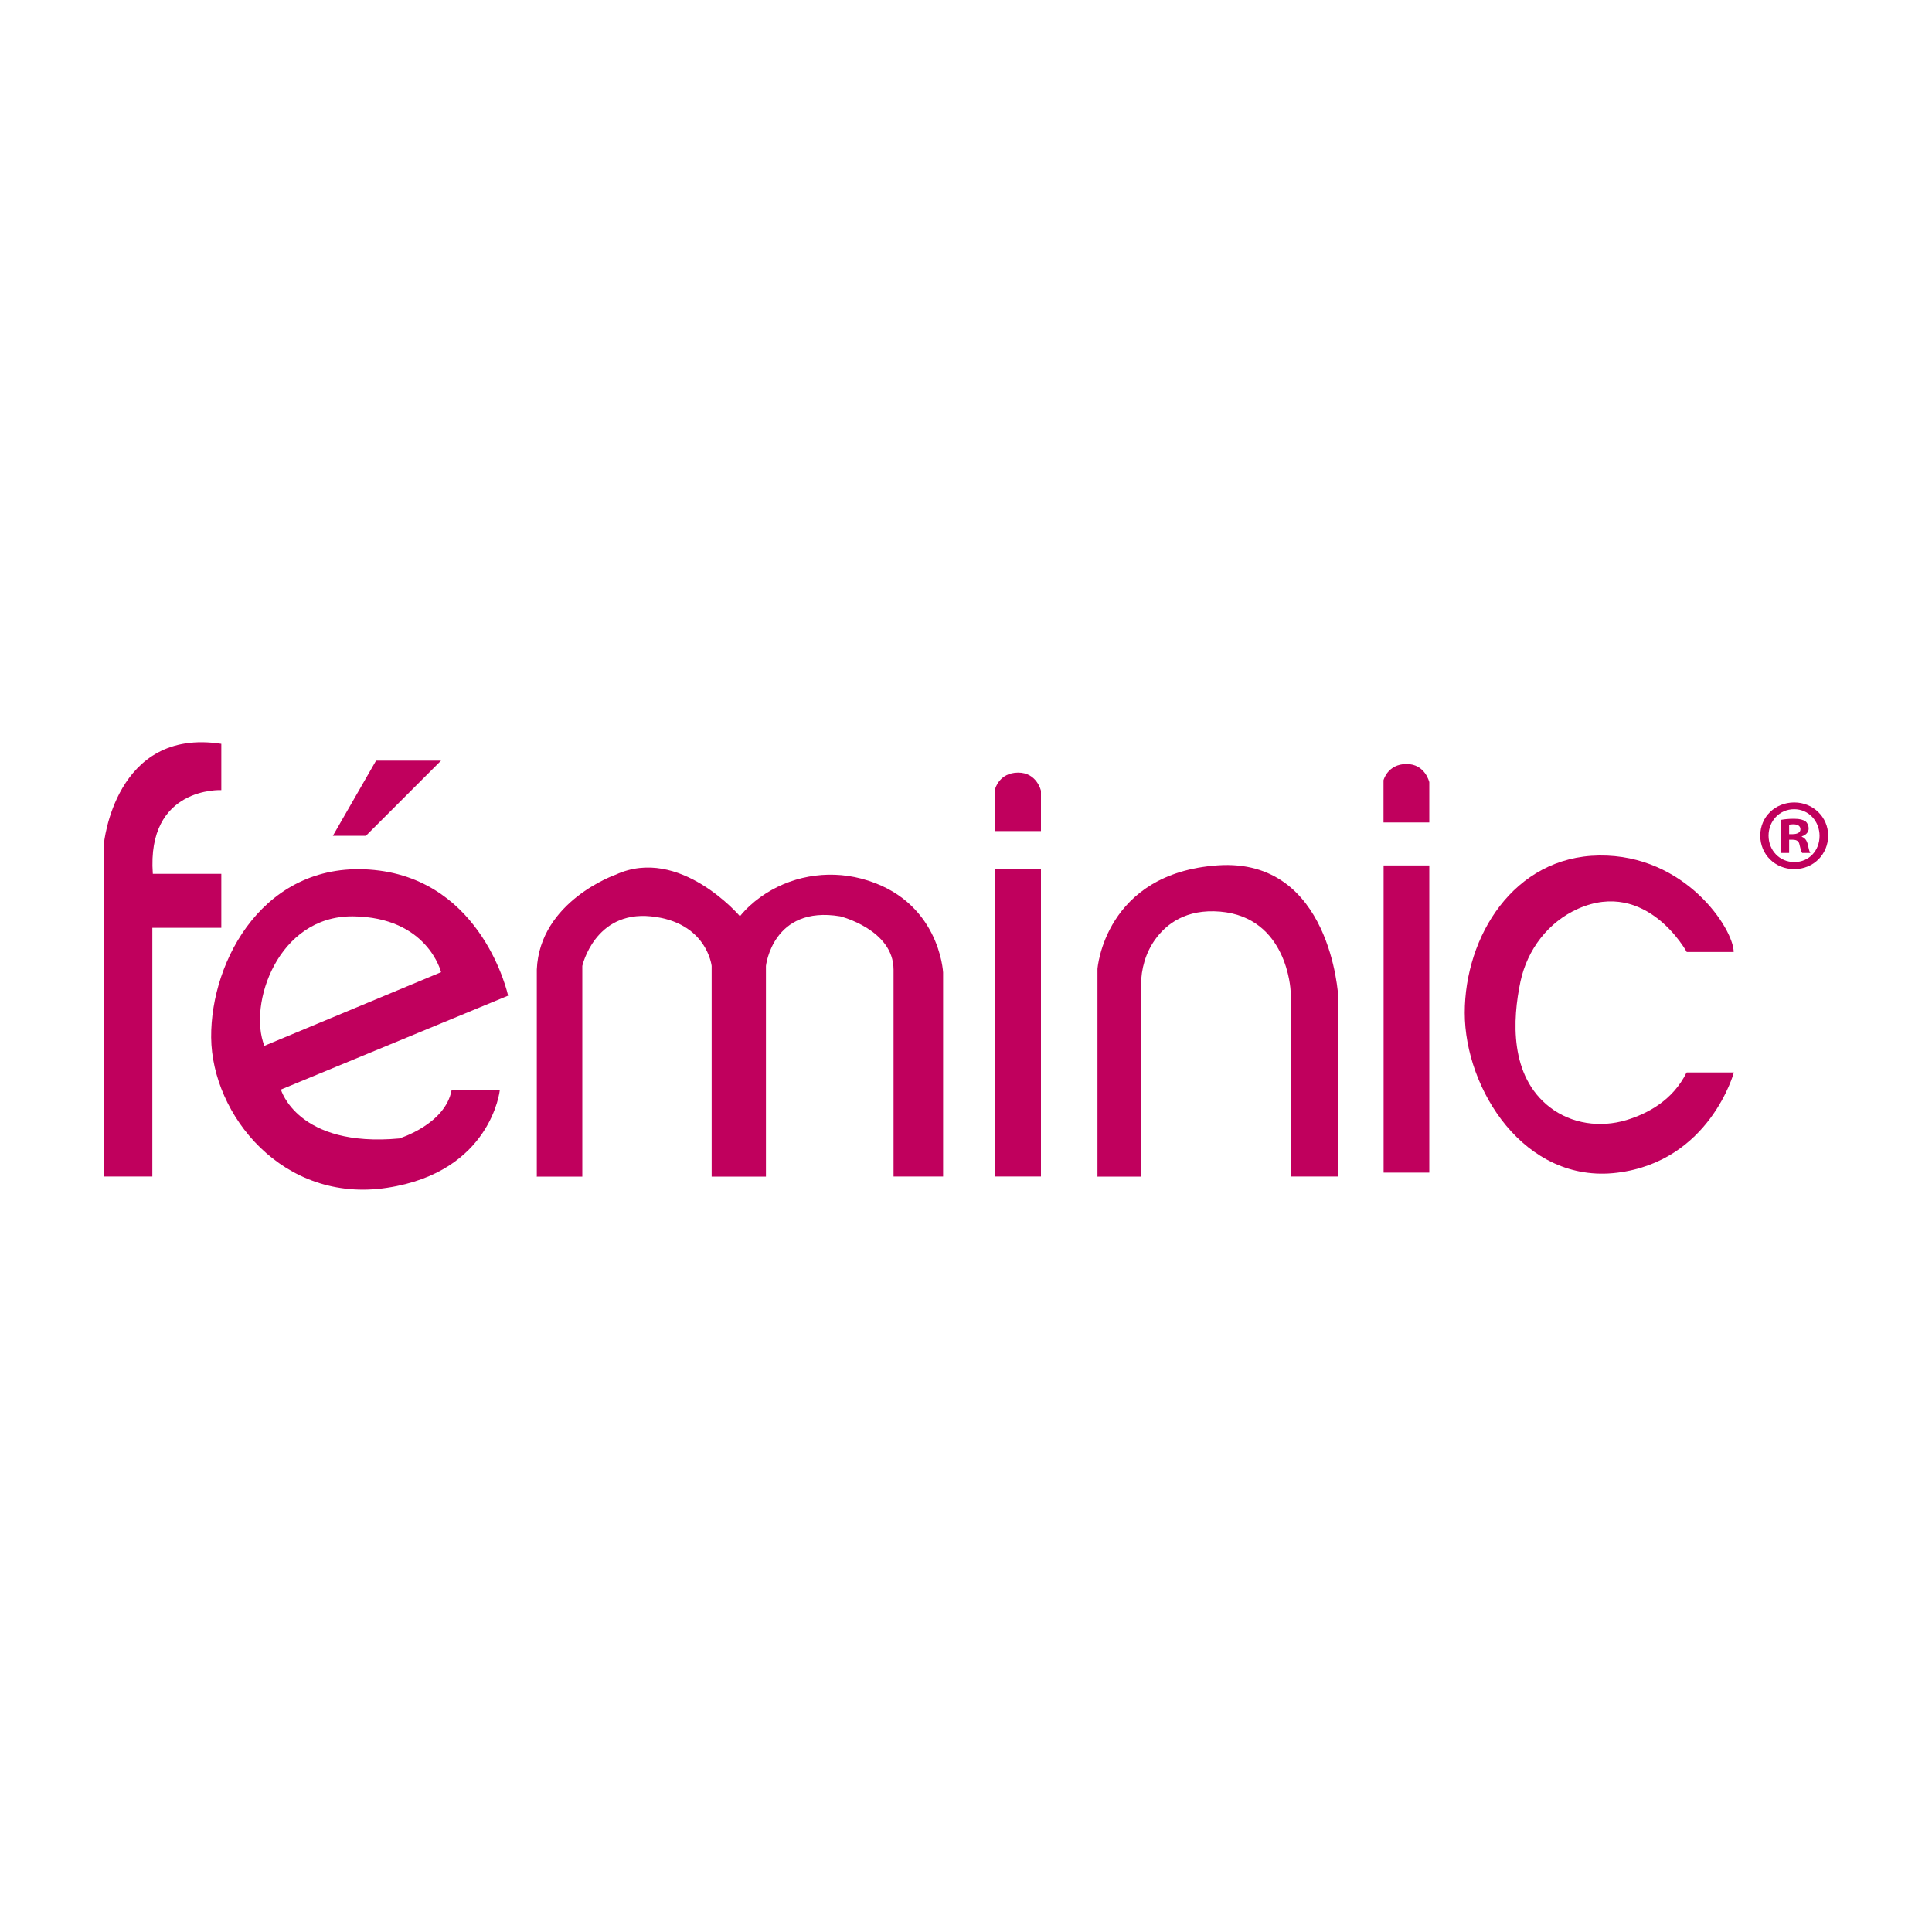
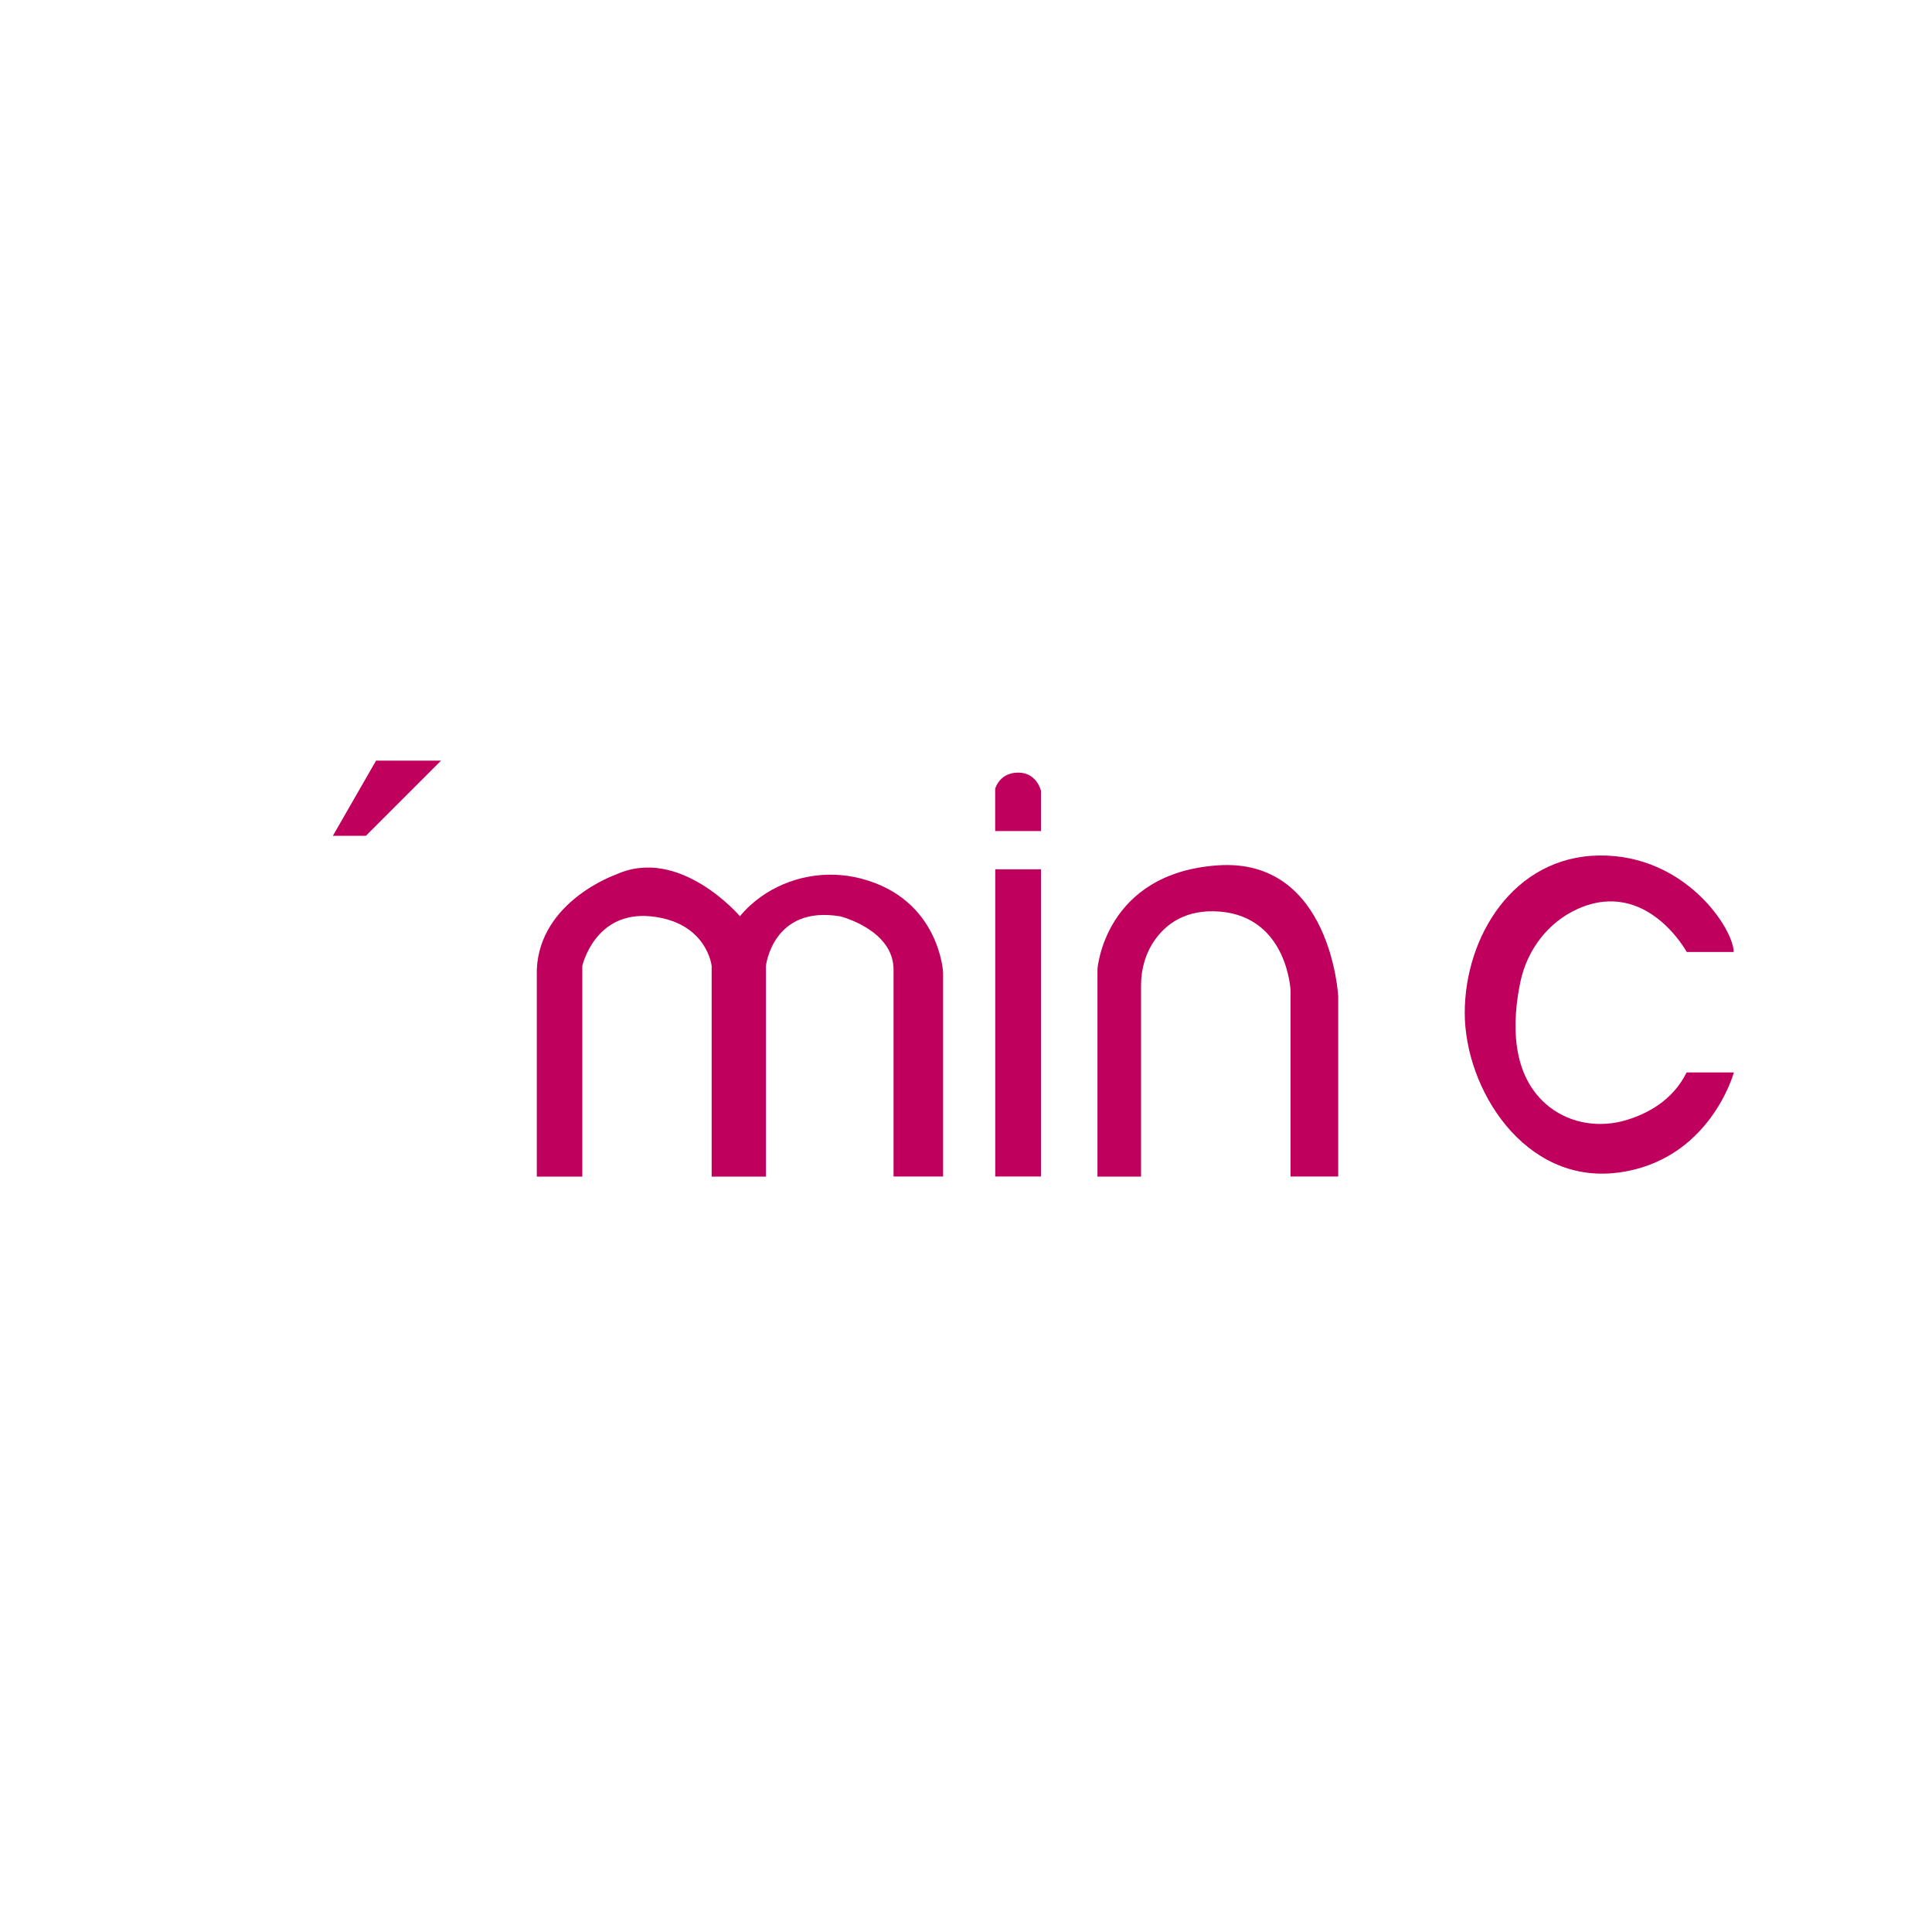
<svg xmlns="http://www.w3.org/2000/svg" id="Layer_1" viewBox="0 0 200 200">
  <g>
-     <path d="M22.91,77v4.79s-7.75-.39-7.09,8.67h7.09v5.59h-7.14v25.74h-5.02v-34.41s1.12-12.09,12.16-10.38Z" fill="#c0005d" />
    <g>
      <polygon points="45.66 78.74 38.93 78.74 34.46 86.52 37.88 86.52 45.66 78.74" fill="#c0005d" />
-       <path d="M41.36,117.85c-10.57.98-12.28-5.06-12.28-5.06l23.52-9.72s-2.56-11.89-13.86-13.01c-11.3-1.12-16.95,9.33-16.88,17.34.07,8.01,7.42,17.21,18.21,15.56,10.79-1.64,11.67-10.11,11.67-10.11h-4.99c-.66,3.54-5.39,4.99-5.39,4.99h0ZM36.51,94.86c7.77.07,9.15,5.78,9.15,5.78l-18.29,7.62c-1.71-4.27,1.37-13.46,9.15-13.4h0Z" fill="#c0005d" />
    </g>
    <path d="M55.55,121.8h4.73v-21.81s1.28-5.71,7.09-5.13,6.3,5.13,6.3,5.13v21.81h5.62v-21.81s.69-6.3,7.69-5.13c0,0,5.52,1.37,5.52,5.52v21.41h5.13v-21.12s-.35-7.6-8.49-9.72c-3.57-.93-7.42-.24-10.42,1.92-.78.56-1.51,1.22-2.12,1.98,0,0-6.25-7.34-12.85-4.31,0,0-7.88,2.73-8.18,9.83v21.41h0Z" fill="#c0005d" />
    <rect x="103.03" y="89.99" width="4.73" height="31.8" fill="#c0005d" />
    <path d="M103.03,86.03h4.73v-4.17s-.42-1.89-2.37-1.88-2.37,1.68-2.37,1.68c0,0,0,4.37,0,4.37Z" fill="#c0005d" />
-     <path d="M143.23,85.14h4.73v-4.17s-.42-1.89-2.37-1.88-2.37,1.68-2.37,1.68v4.37Z" fill="#c0005d" />
-     <rect x="143.23" y="89.59" width="4.73" height="31.8" fill="#c0005d" />
    <path d="M113.58,121.8h4.54v-19.81c0-1.69.48-3.36,1.46-4.73,1.17-1.63,3.21-3.18,6.72-2.89,6.99.59,7.3,8.18,7.3,8.18v19.24h4.93v-18.66s-.74-14.35-12.46-13.55c-11.72.81-12.46,10.72-12.46,10.72v21.48h-.02Z" fill="#c0005d" />
    <path d="M174.63,111.02h4.86s-2.49,9.2-12.09,10.38-15.77-8.67-15.77-16.55,5.05-16.18,13.92-16.29c8.93-.11,13.92,7.62,13.92,9.99h-4.86s-4.14-7.62-11.24-4.48c-3.09,1.37-5.26,4.22-5.97,7.53-.83,3.93-1.16,9.79,3.05,13.03,2.24,1.72,5.21,2.13,7.91,1.32,2.18-.66,4.8-2.03,6.23-4.92h.02Z" fill="#c0005d" />
-     <path d="M189.25,86.5c0,1.94-1.52,3.47-3.51,3.47s-3.52-1.52-3.52-3.47,1.56-3.43,3.52-3.43,3.51,1.52,3.51,3.43ZM183.08,86.5c0,1.52,1.13,2.74,2.67,2.74s2.61-1.21,2.61-2.71-1.11-2.76-2.63-2.76-2.65,1.23-2.65,2.74h0ZM185.19,88.3h-.8v-3.43c.31-.06.76-.11,1.32-.11.65,0,.94.11,1.19.26.19.15.33.42.33.76,0,.37-.29.67-.71.8v.04c.33.13.52.37.63.83.11.52.17.73.26.85h-.85c-.11-.13-.17-.44-.27-.83-.06-.37-.27-.54-.71-.54h-.37v1.37h0ZM185.21,86.35h.37c.44,0,.8-.15.8-.5,0-.31-.23-.52-.73-.52-.21,0-.35.02-.44.04v.98Z" fill="#c0005d" />
  </g>
  <image width="5000" height="3333" transform="translate(-7692 -7692)" />
</svg>